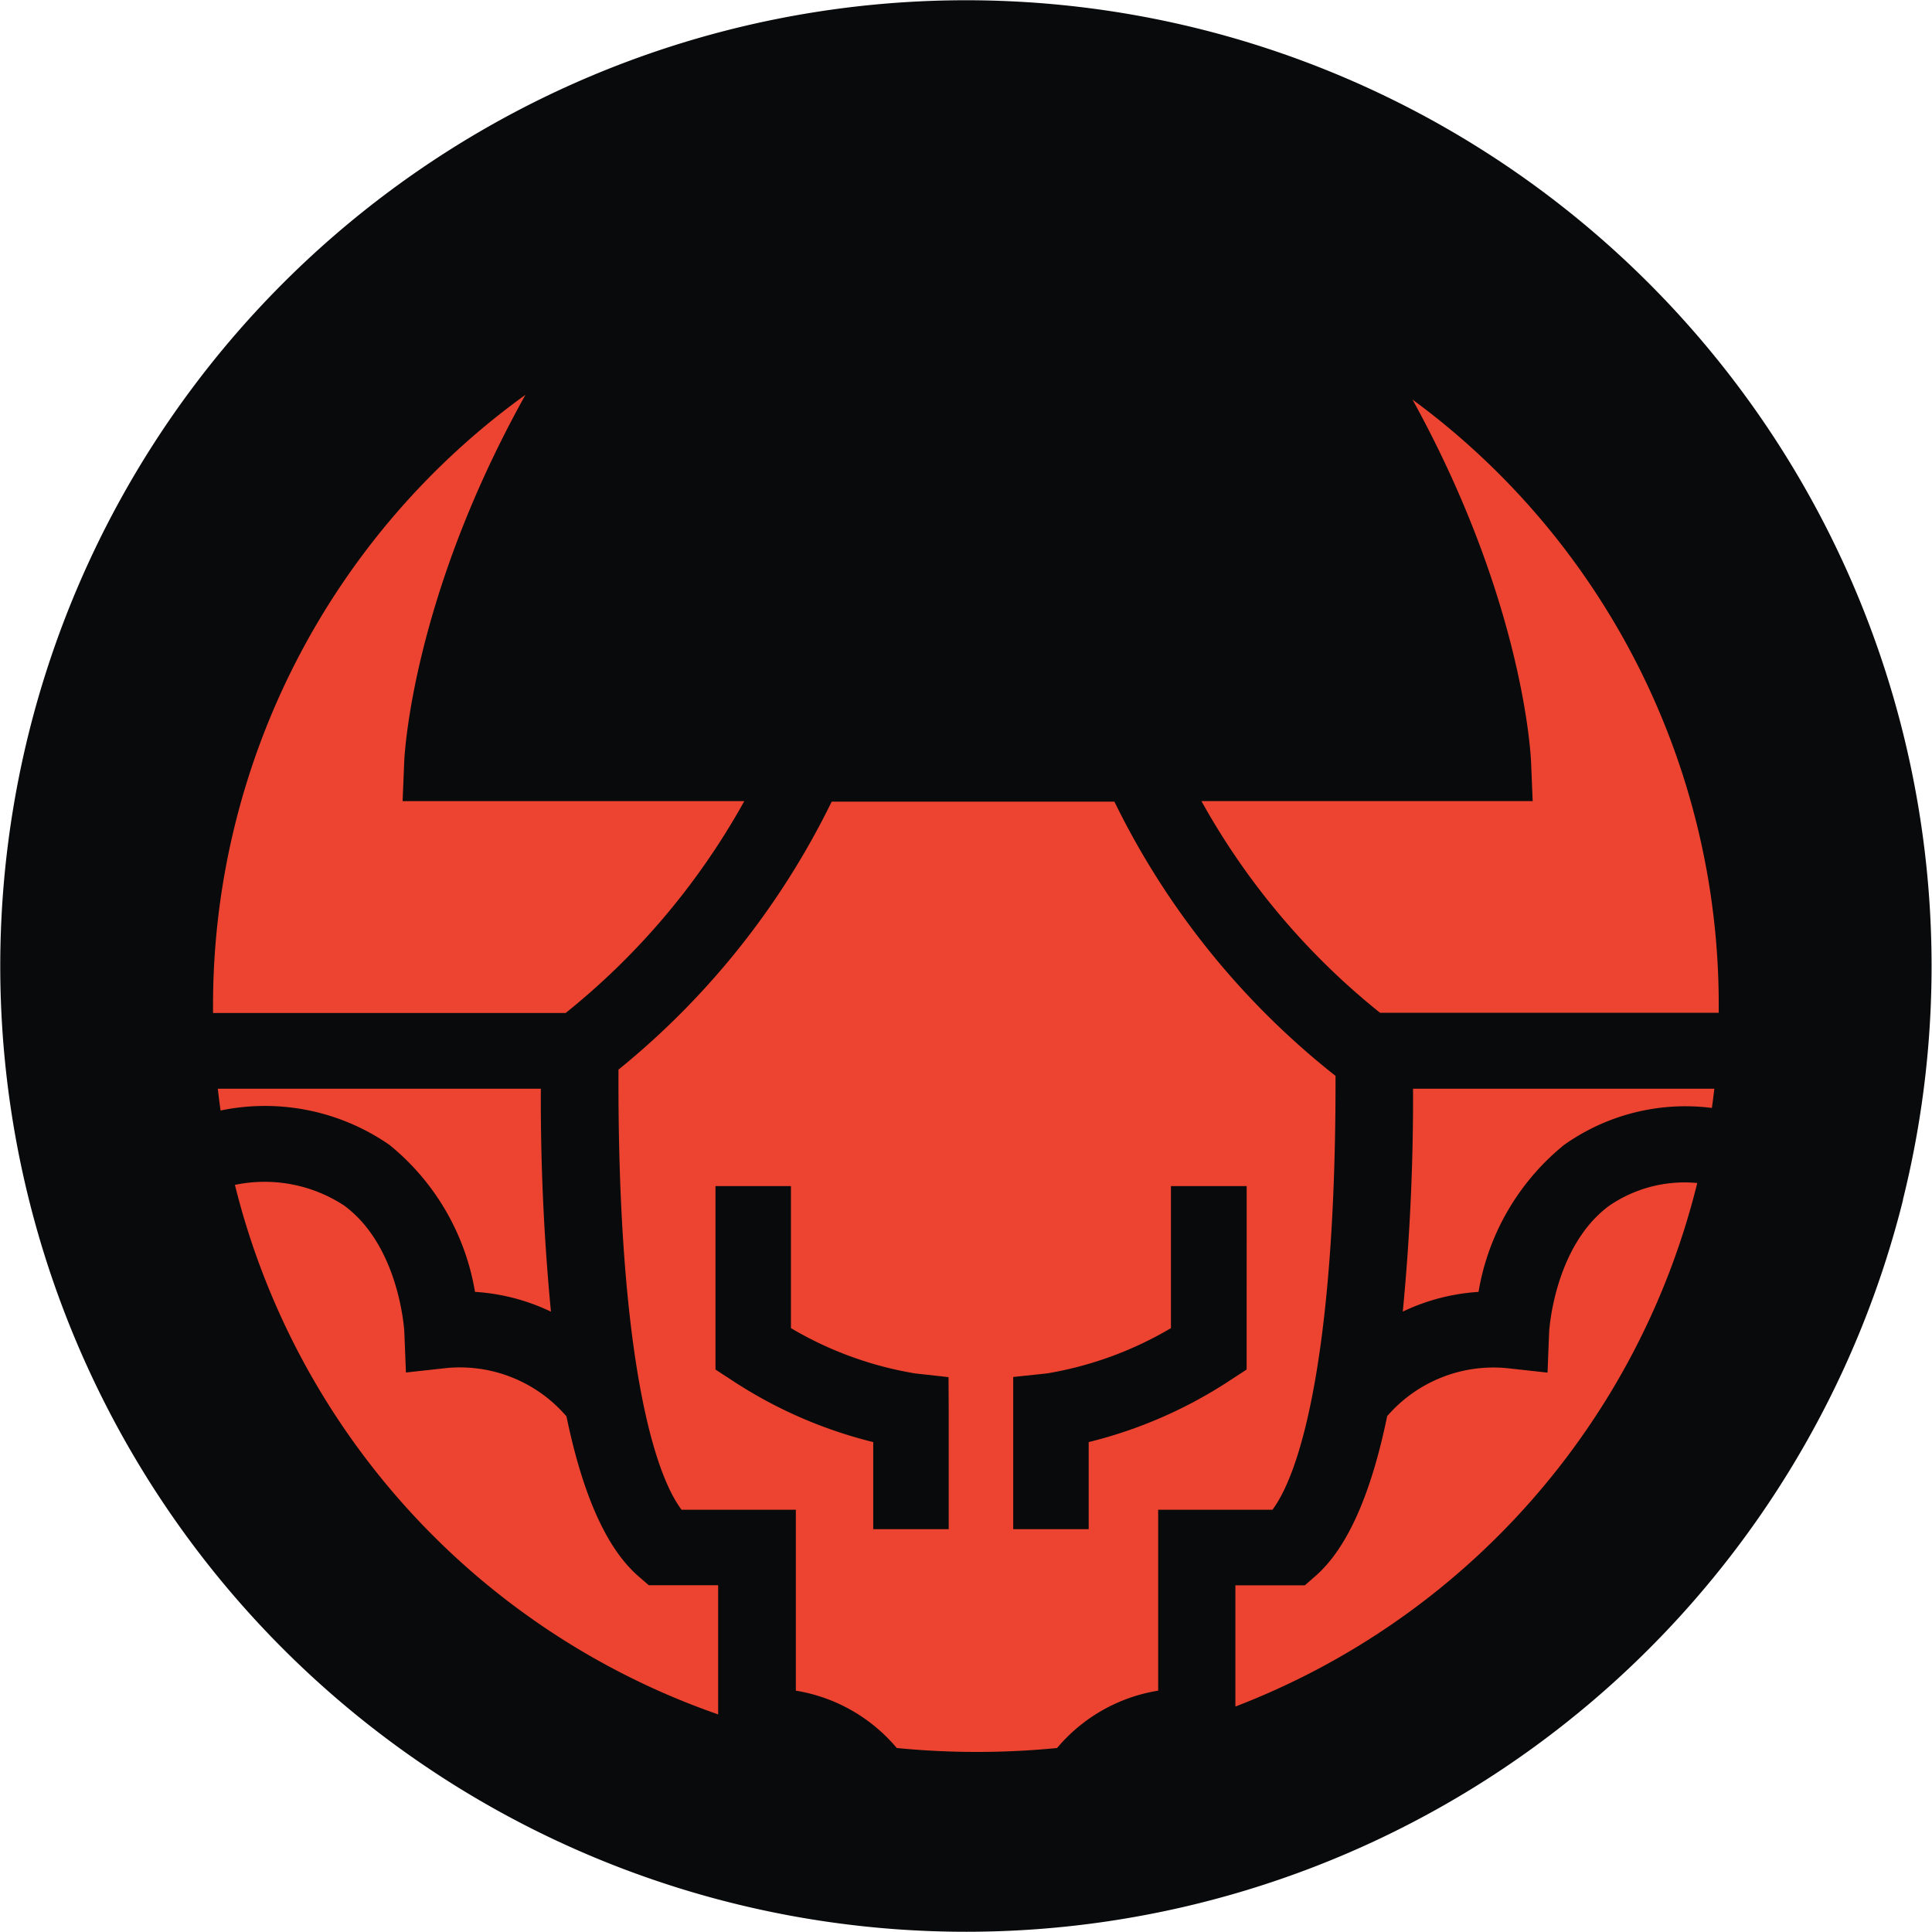
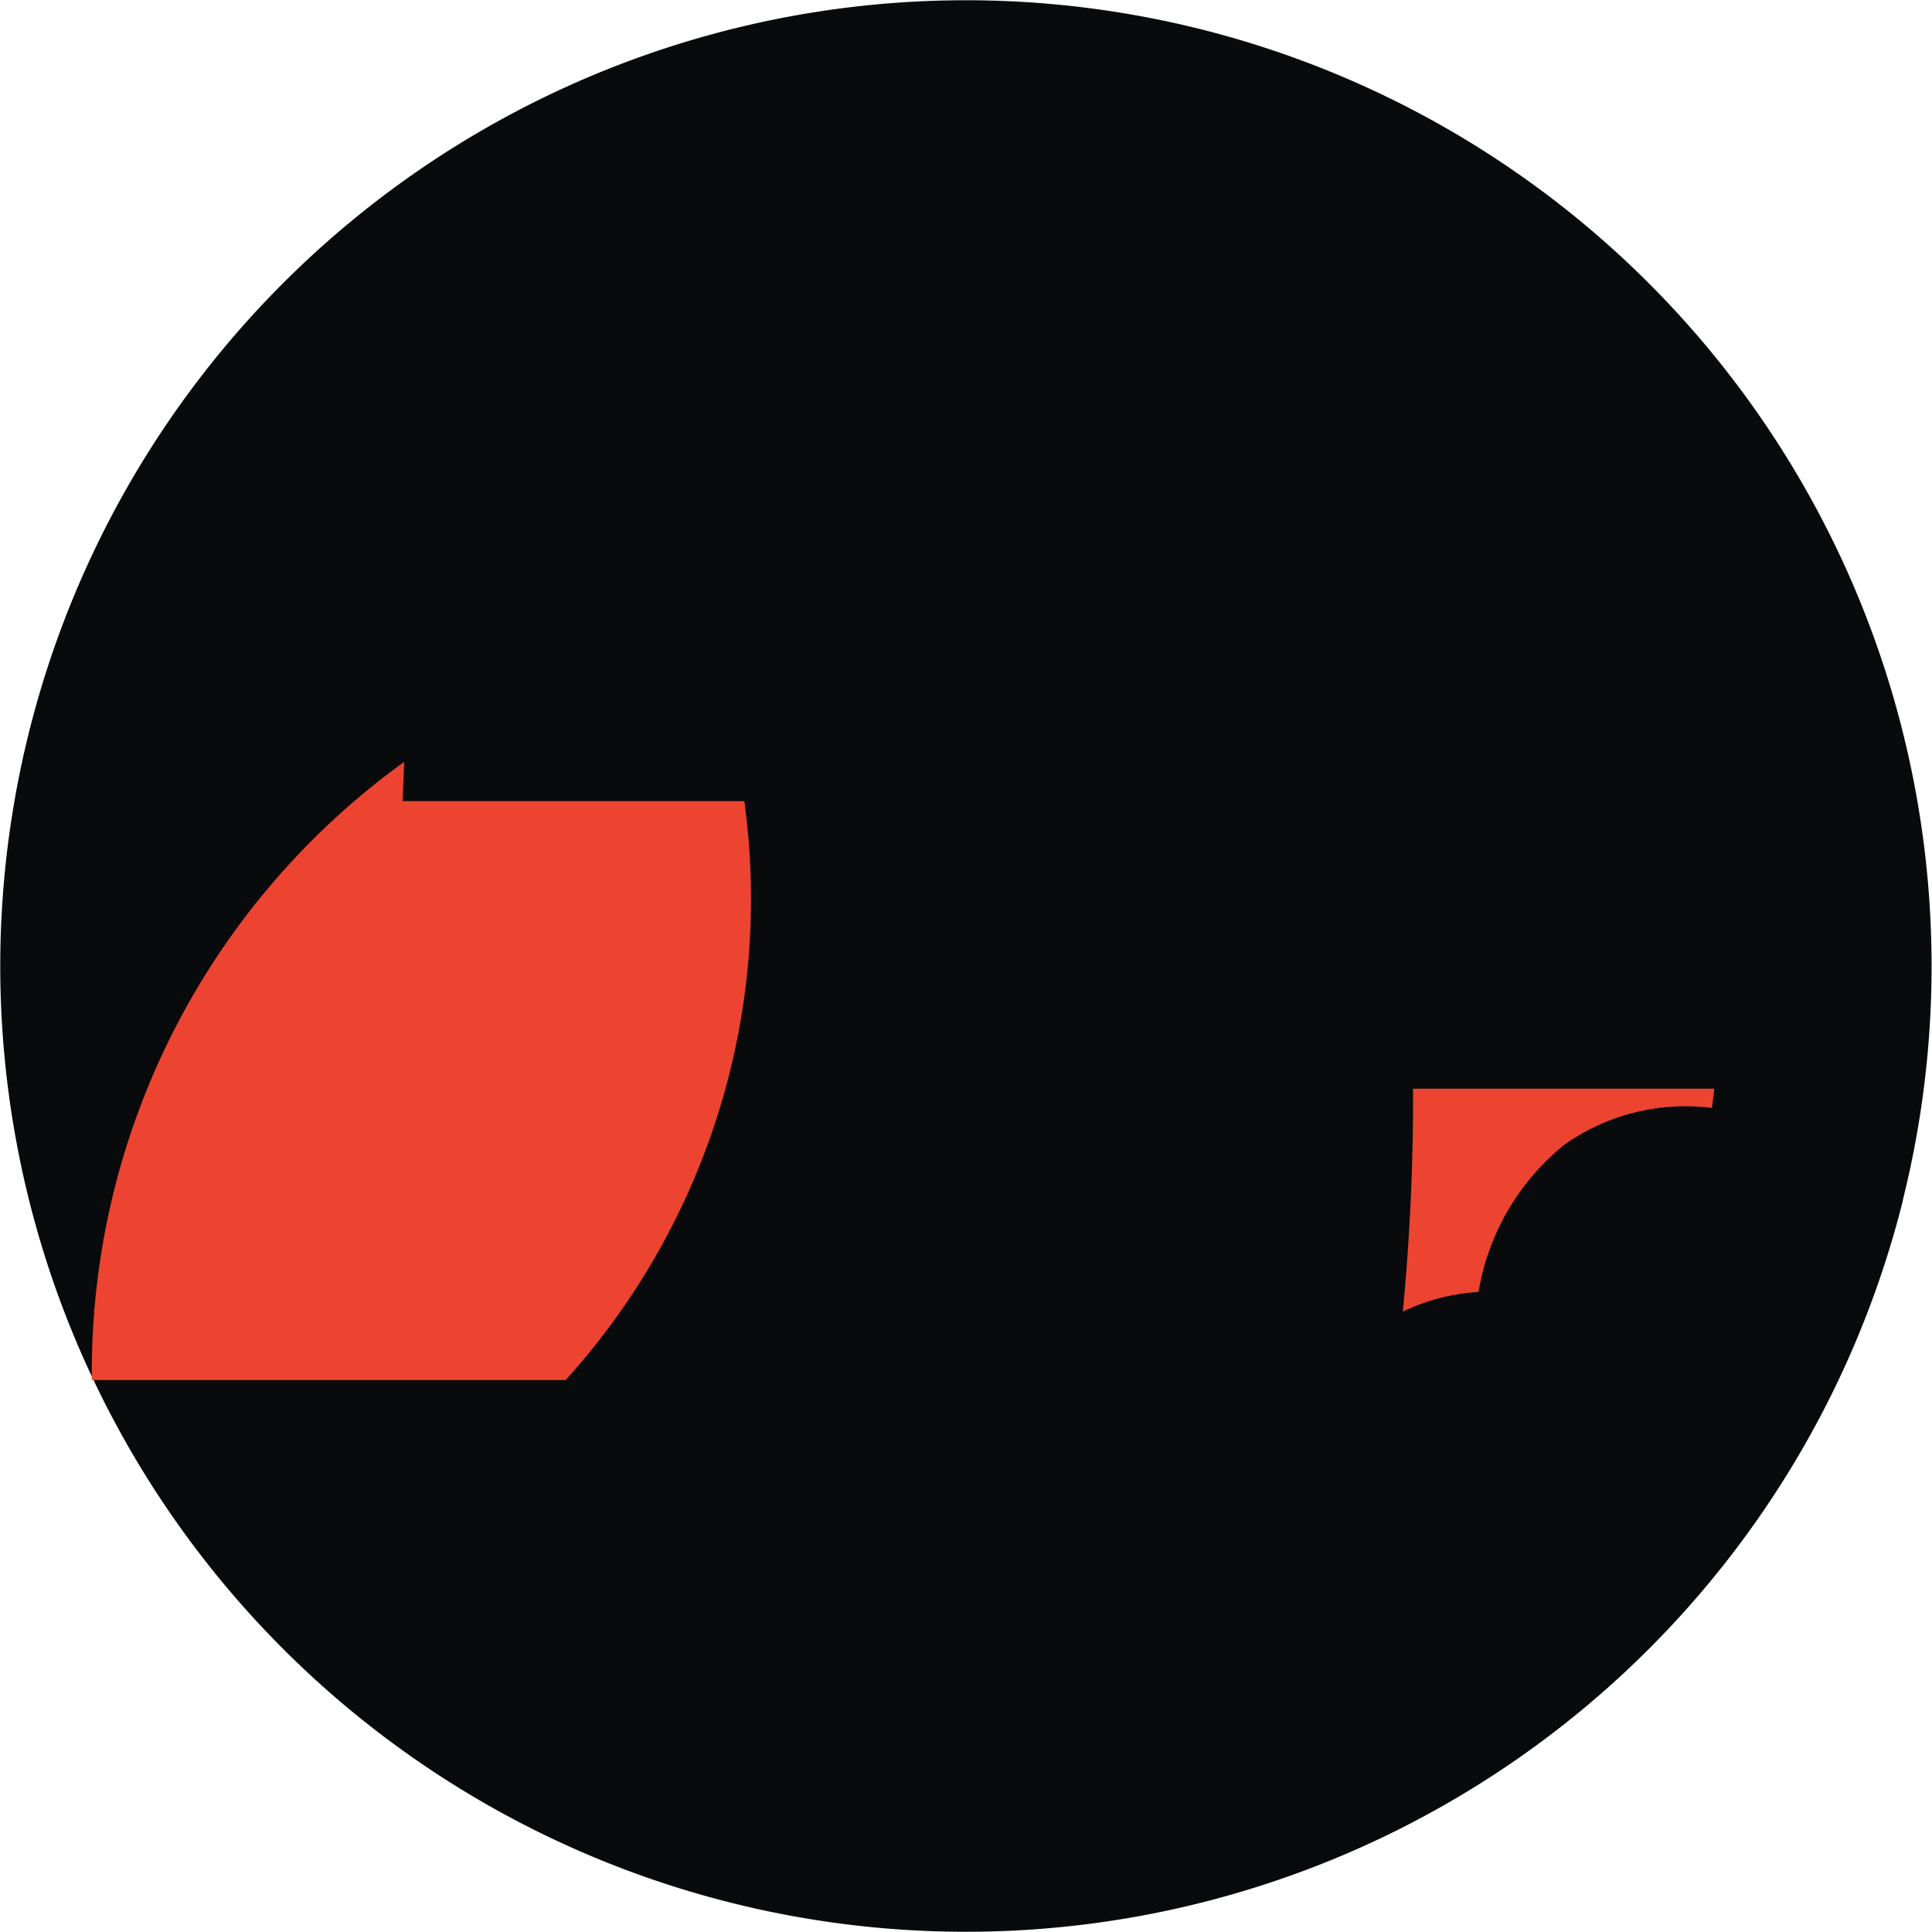
<svg xmlns="http://www.w3.org/2000/svg" id="Bitcoin_BTC_" data-name="Bitcoin (BTC)" width="64" height="64" viewBox="0 0 64 64">
  <path id="Path_49459" data-name="Path 49459" d="M63.056,39.741A31.992,31.992,0,1,1,39.751.958a32,32,0,0,1,23.3,38.783Z" transform="translate(-0.014 0)" fill="#090a0b" />
  <g id="Group_74" data-name="Group 74" transform="translate(7.062 13.074)">
    <path id="Path_49457" data-name="Path 49457" d="M-391.959-798.735a7.963,7.963,0,0,1,2.831,4.867,6.774,6.774,0,0,1,2.516.656,73.689,73.689,0,0,1-.335-7.386h-10.7q.04.363.091.722A7.237,7.237,0,0,1-391.959-798.735Z" transform="translate(397.801 823.589)" fill="#ed4431" />
-     <path id="Path_49458" data-name="Path 49458" d="M-383.09-780.977c-1.043-.912-1.834-2.68-2.373-5.287a4.653,4.653,0,0,0-3.982-1.6l-1.336.147-.053-1.343c0-.024-.153-2.833-1.994-4.188a4.808,4.808,0,0,0-3.618-.684,24.926,24.926,0,0,0,16.008,17.541v-4.28h-2.3Z" transform="translate(397.166 820.109)" fill="#ed4431" />
-     <path id="Path_49459-2" data-name="Path 49459" d="M-380.381-835.9H-391.7l.053-1.3c.011-.261.272-5.442,4.017-12.16a24.927,24.927,0,0,0-10.35,20.2c0,.093,0,.186,0,.279H-386.3A23.759,23.759,0,0,0-380.381-835.9Z" transform="translate(397.975 849.364)" fill="#ed4431" />
-     <path id="Path_49460" data-name="Path 49460" d="M-321.784-849.019c3.659,6.638,3.916,11.738,3.927,12l.054,1.3h-10.973a23.735,23.735,0,0,0,5.917,7.013h11.219c0-.093,0-.185,0-.278A24.857,24.857,0,0,0-321.784-849.019Z" transform="translate(361.513 849.182)" fill="#ed4431" />
+     <path id="Path_49459-2" data-name="Path 49459" d="M-380.381-835.9H-391.7l.053-1.3a24.927,24.927,0,0,0-10.35,20.2c0,.093,0,.186,0,.279H-386.3A23.759,23.759,0,0,0-380.381-835.9Z" transform="translate(397.975 849.364)" fill="#ed4431" />
    <path id="Path_49461" data-name="Path 49461" d="M-314.622-793.214a6.774,6.774,0,0,1,2.509-.653,7.964,7.964,0,0,1,2.831-4.867,6.95,6.95,0,0,1,4.9-1.227q.044-.317.08-.636h-9.98A73.82,73.82,0,0,1-314.622-793.214Z" transform="translate(354.029 823.589)" fill="#ed4431" />
-     <path id="Path_49462" data-name="Path 49462" d="M-353.2-820.794h-9.365a26.289,26.289,0,0,1-7.063,8.878c-.034,8.659,1,13.123,2.089,14.579h3.786v5.993a5.531,5.531,0,0,1,3.344,1.9,27.1,27.1,0,0,0,5.31,0,5.527,5.527,0,0,1,3.349-1.9v-5.993h3.786c1.075-1.445,2.106-5.847,2.089-14.372A26.22,26.22,0,0,1-353.2-820.794Zm-5.489,24.1h-2.5v-2.884a15.027,15.027,0,0,1-4.66-2.034l-.566-.369v-6.077h2.5v4.705a11.907,11.907,0,0,0,4.111,1.5l1.109.123.006,1.12Zm9.869-5.287-.566.369a15.047,15.047,0,0,1-4.666,2.034v2.884h-2.5v-5.041l1.12-.118a11.944,11.944,0,0,0,4.105-1.5v-4.705h2.509Z" transform="translate(383.054 834.275)" fill="#ed4431" />
-     <path id="Path_49463" data-name="Path 49463" d="M-314.008-793.236c-1.823,1.352-1.982,4.152-1.983,4.18l-.053,1.343-1.336-.147a4.652,4.652,0,0,0-3.976,1.589c-.538,2.611-1.331,4.383-2.374,5.295l-.354.309h-2.3v4.015a24.976,24.976,0,0,0,15.3-17.342A4.419,4.419,0,0,0-314.008-793.236Z" transform="translate(360.246 820.109)" fill="#ed4431" />
  </g>
</svg>